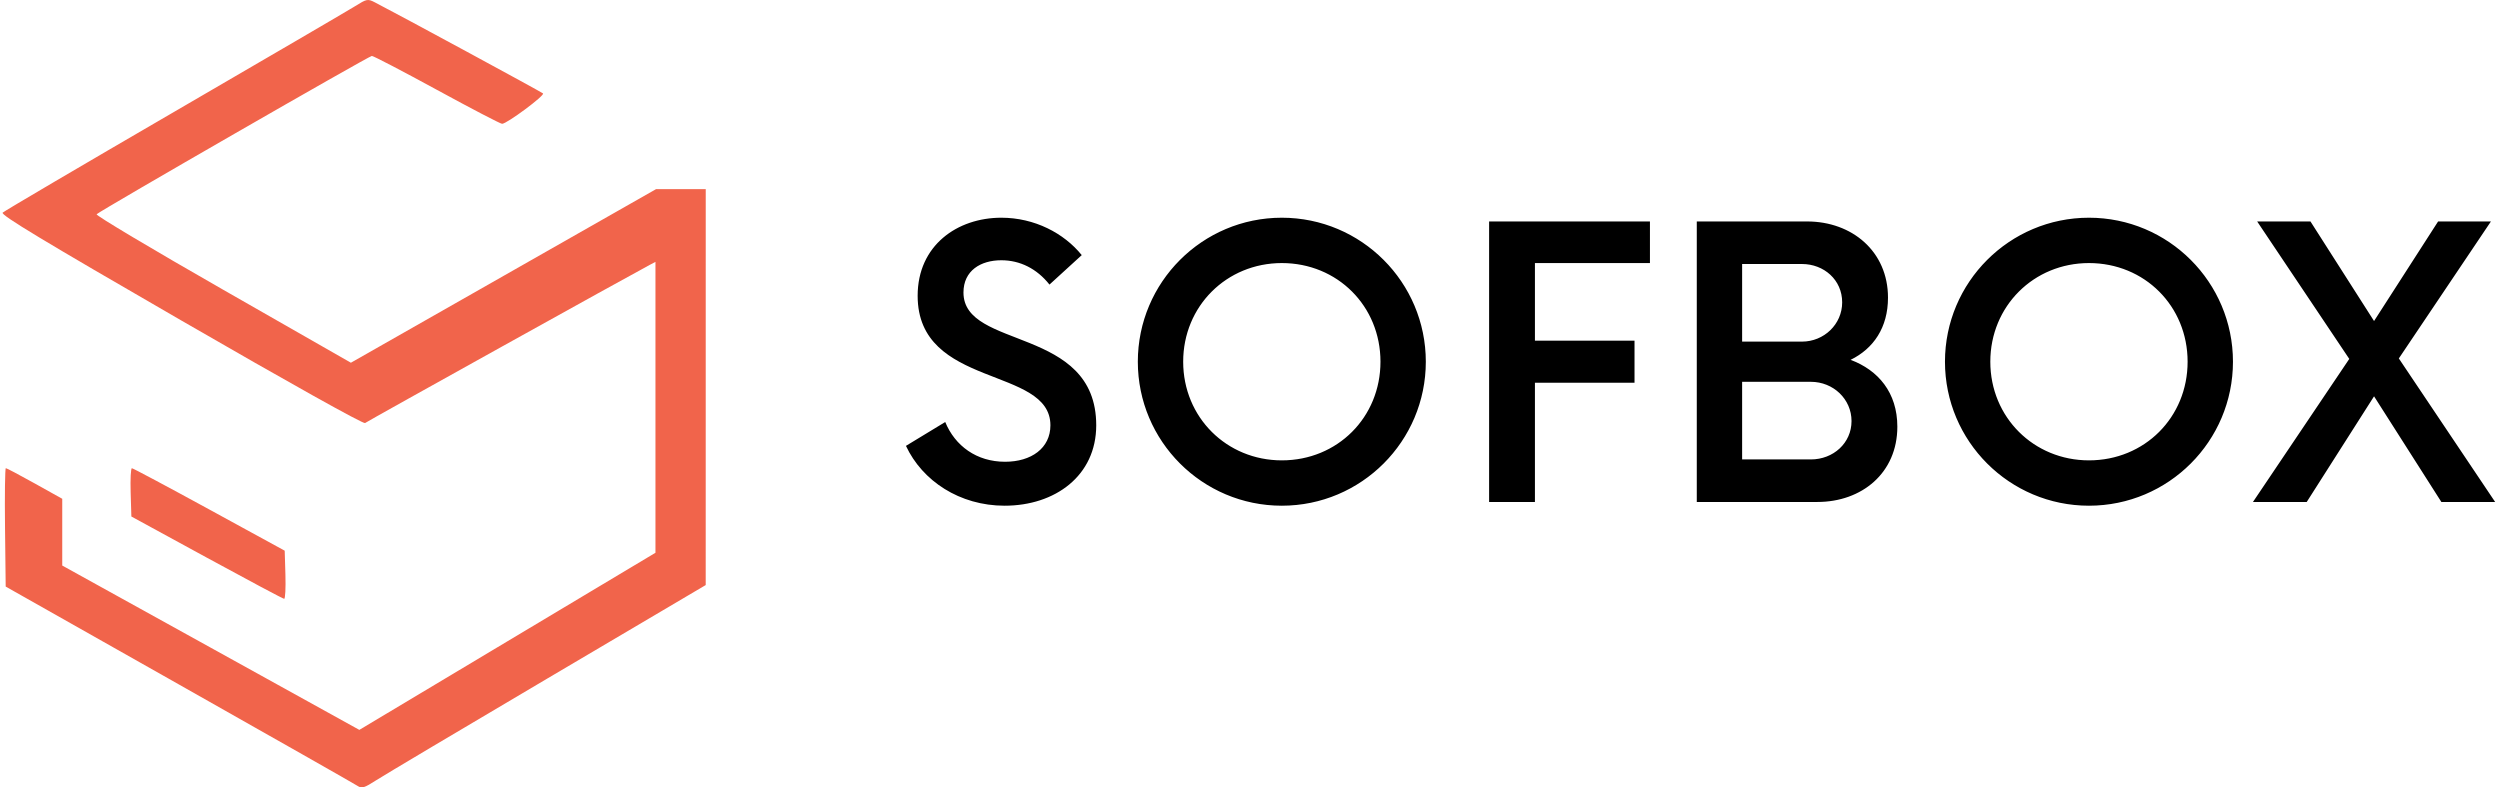
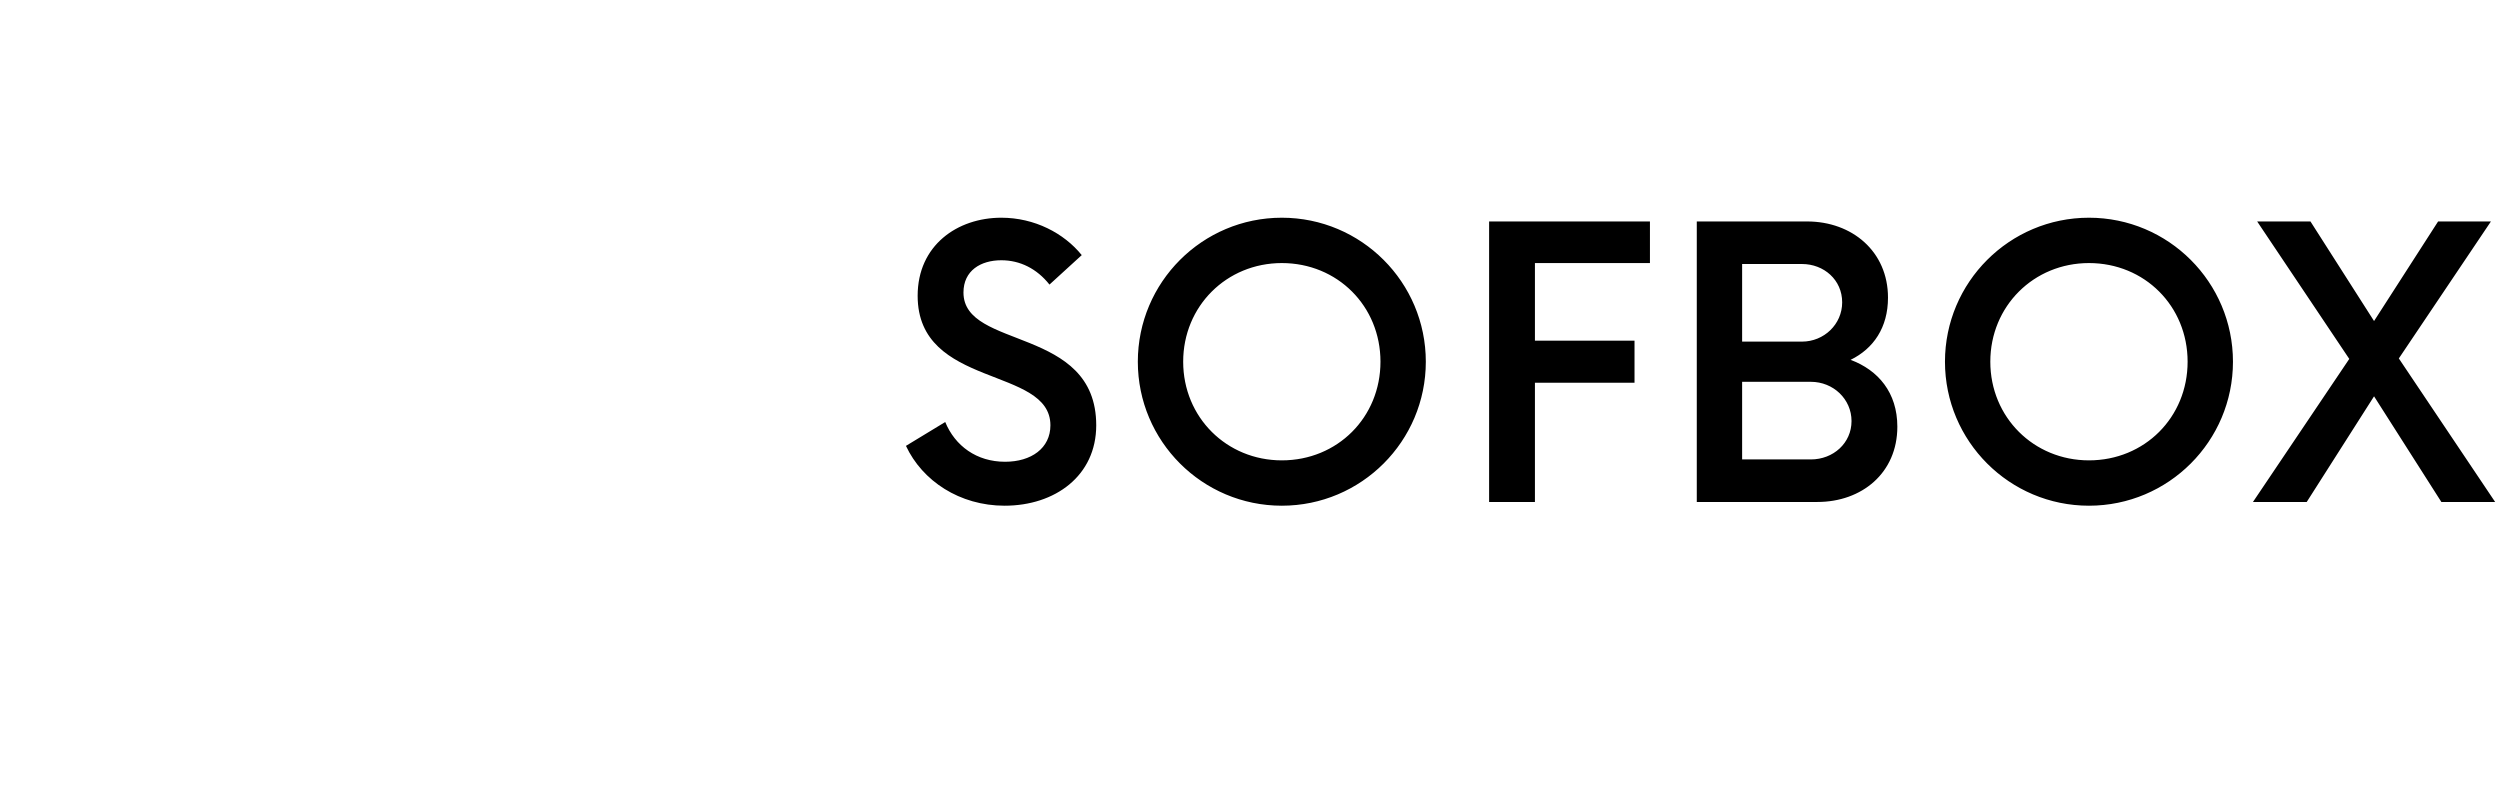
<svg xmlns="http://www.w3.org/2000/svg" width="254" height="80" viewBox="0 0 254 80" fill="none">
-   <path fill-rule="evenodd" clip-rule="evenodd" d="M36.064 0.636C35.368 1.069 27.1 5.898 17.689 11.366C8.278 16.834 0.44 21.442 0.271 21.604C0.036 21.831 4.276 24.391 18.396 32.547C29.414 38.912 36.933 43.109 37.09 42.981C37.308 42.804 64.19 27.87 66.021 26.909L66.595 26.607V41.384V56.161L51.551 65.158L36.508 74.156L21.416 65.807L6.324 57.459V54.067V50.676L3.535 49.121C2 48.266 0.677 47.566 0.593 47.566C0.51 47.566 0.472 50.273 0.51 53.581L0.578 59.596L18.195 69.551C27.885 75.026 36.04 79.657 36.317 79.841C36.76 80.135 36.995 80.064 38.249 79.258C39.034 78.753 46.882 74.088 55.688 68.891L71.7 59.442L71.702 39.33L71.703 19.219H69.176H66.649L51.15 28.036L35.651 36.853L22.627 29.41C15.464 25.317 9.698 21.878 9.815 21.769C10.263 21.35 37.5 5.683 37.78 5.683C37.943 5.683 40.919 7.235 44.395 9.131C47.871 11.027 50.848 12.579 51.012 12.579C51.495 12.579 55.384 9.692 55.17 9.492C55.006 9.338 40.479 1.47 38.107 0.25C37.356 -0.137 37.282 -0.123 36.064 0.636ZM13.274 50.022L13.347 52.477L21.009 56.656C25.223 58.954 28.761 60.837 28.871 60.841C28.982 60.844 29.039 59.745 28.999 58.398L28.926 55.95L21.264 51.763C17.05 49.46 13.512 47.574 13.402 47.571C13.291 47.569 13.234 48.671 13.274 50.022Z" fill="#F1644B" />
  <path d="M102.067 51.38C107.197 51.38 111.377 48.34 111.377 43.21C111.377 33.093 97.888 35.562 97.888 29.72C97.888 27.488 99.645 26.442 101.735 26.442C103.635 26.442 105.345 27.297 106.627 28.913L109.905 25.92C108.1 23.688 105.108 22.12 101.735 22.12C97.27 22.12 93.233 24.922 93.233 30.052C93.233 39.505 106.722 37.178 106.722 43.21C106.722 45.538 104.775 46.915 102.115 46.915C99.218 46.915 97.032 45.3 96.035 42.877L92.045 45.3C93.707 48.862 97.507 51.38 102.067 51.38ZM130.233 51.38C138.308 51.38 144.863 44.825 144.863 36.75C144.863 28.675 138.308 22.12 130.233 22.12C122.158 22.12 115.603 28.675 115.603 36.75C115.603 44.825 122.158 51.38 130.233 51.38ZM130.233 46.773C124.628 46.773 120.211 42.403 120.211 36.75C120.211 31.098 124.628 26.727 130.233 26.727C135.886 26.727 140.256 31.098 140.256 36.75C140.256 42.403 135.886 46.773 130.233 46.773ZM167.634 26.727V22.5H151.294V51H155.949V38.888H166.067V34.612H155.949V26.727H167.634ZM188.02 36.56C190.348 35.42 191.82 33.282 191.82 30.242C191.82 25.54 188.163 22.5 183.603 22.5H172.393V51H184.648C189.16 51 192.77 48.055 192.77 43.352C192.77 39.885 190.823 37.605 188.02 36.56ZM187.165 30.718C187.165 32.95 185.313 34.708 183.08 34.708H177V26.823H183.08C185.313 26.823 187.165 28.438 187.165 30.718ZM183.983 46.678H177V38.792H183.983C186.263 38.792 188.115 40.55 188.115 42.782C188.115 45.015 186.263 46.678 183.983 46.678ZM212.239 51.38C220.314 51.38 226.869 44.825 226.869 36.75C226.869 28.675 220.314 22.12 212.239 22.12C204.164 22.12 197.609 28.675 197.609 36.75C197.609 44.825 204.164 51.38 212.239 51.38ZM212.239 46.773C206.634 46.773 202.216 42.403 202.216 36.75C202.216 31.098 206.634 26.727 212.239 26.727C217.891 26.727 222.261 31.098 222.261 36.75C222.261 42.403 217.891 46.773 212.239 46.773ZM253.506 51L243.721 36.417L253.078 22.5H247.711L241.203 32.617L234.743 22.5H229.328L238.686 36.465L228.901 51H234.363L241.203 40.265L248.043 51H253.506Z" fill="black" />
</svg>